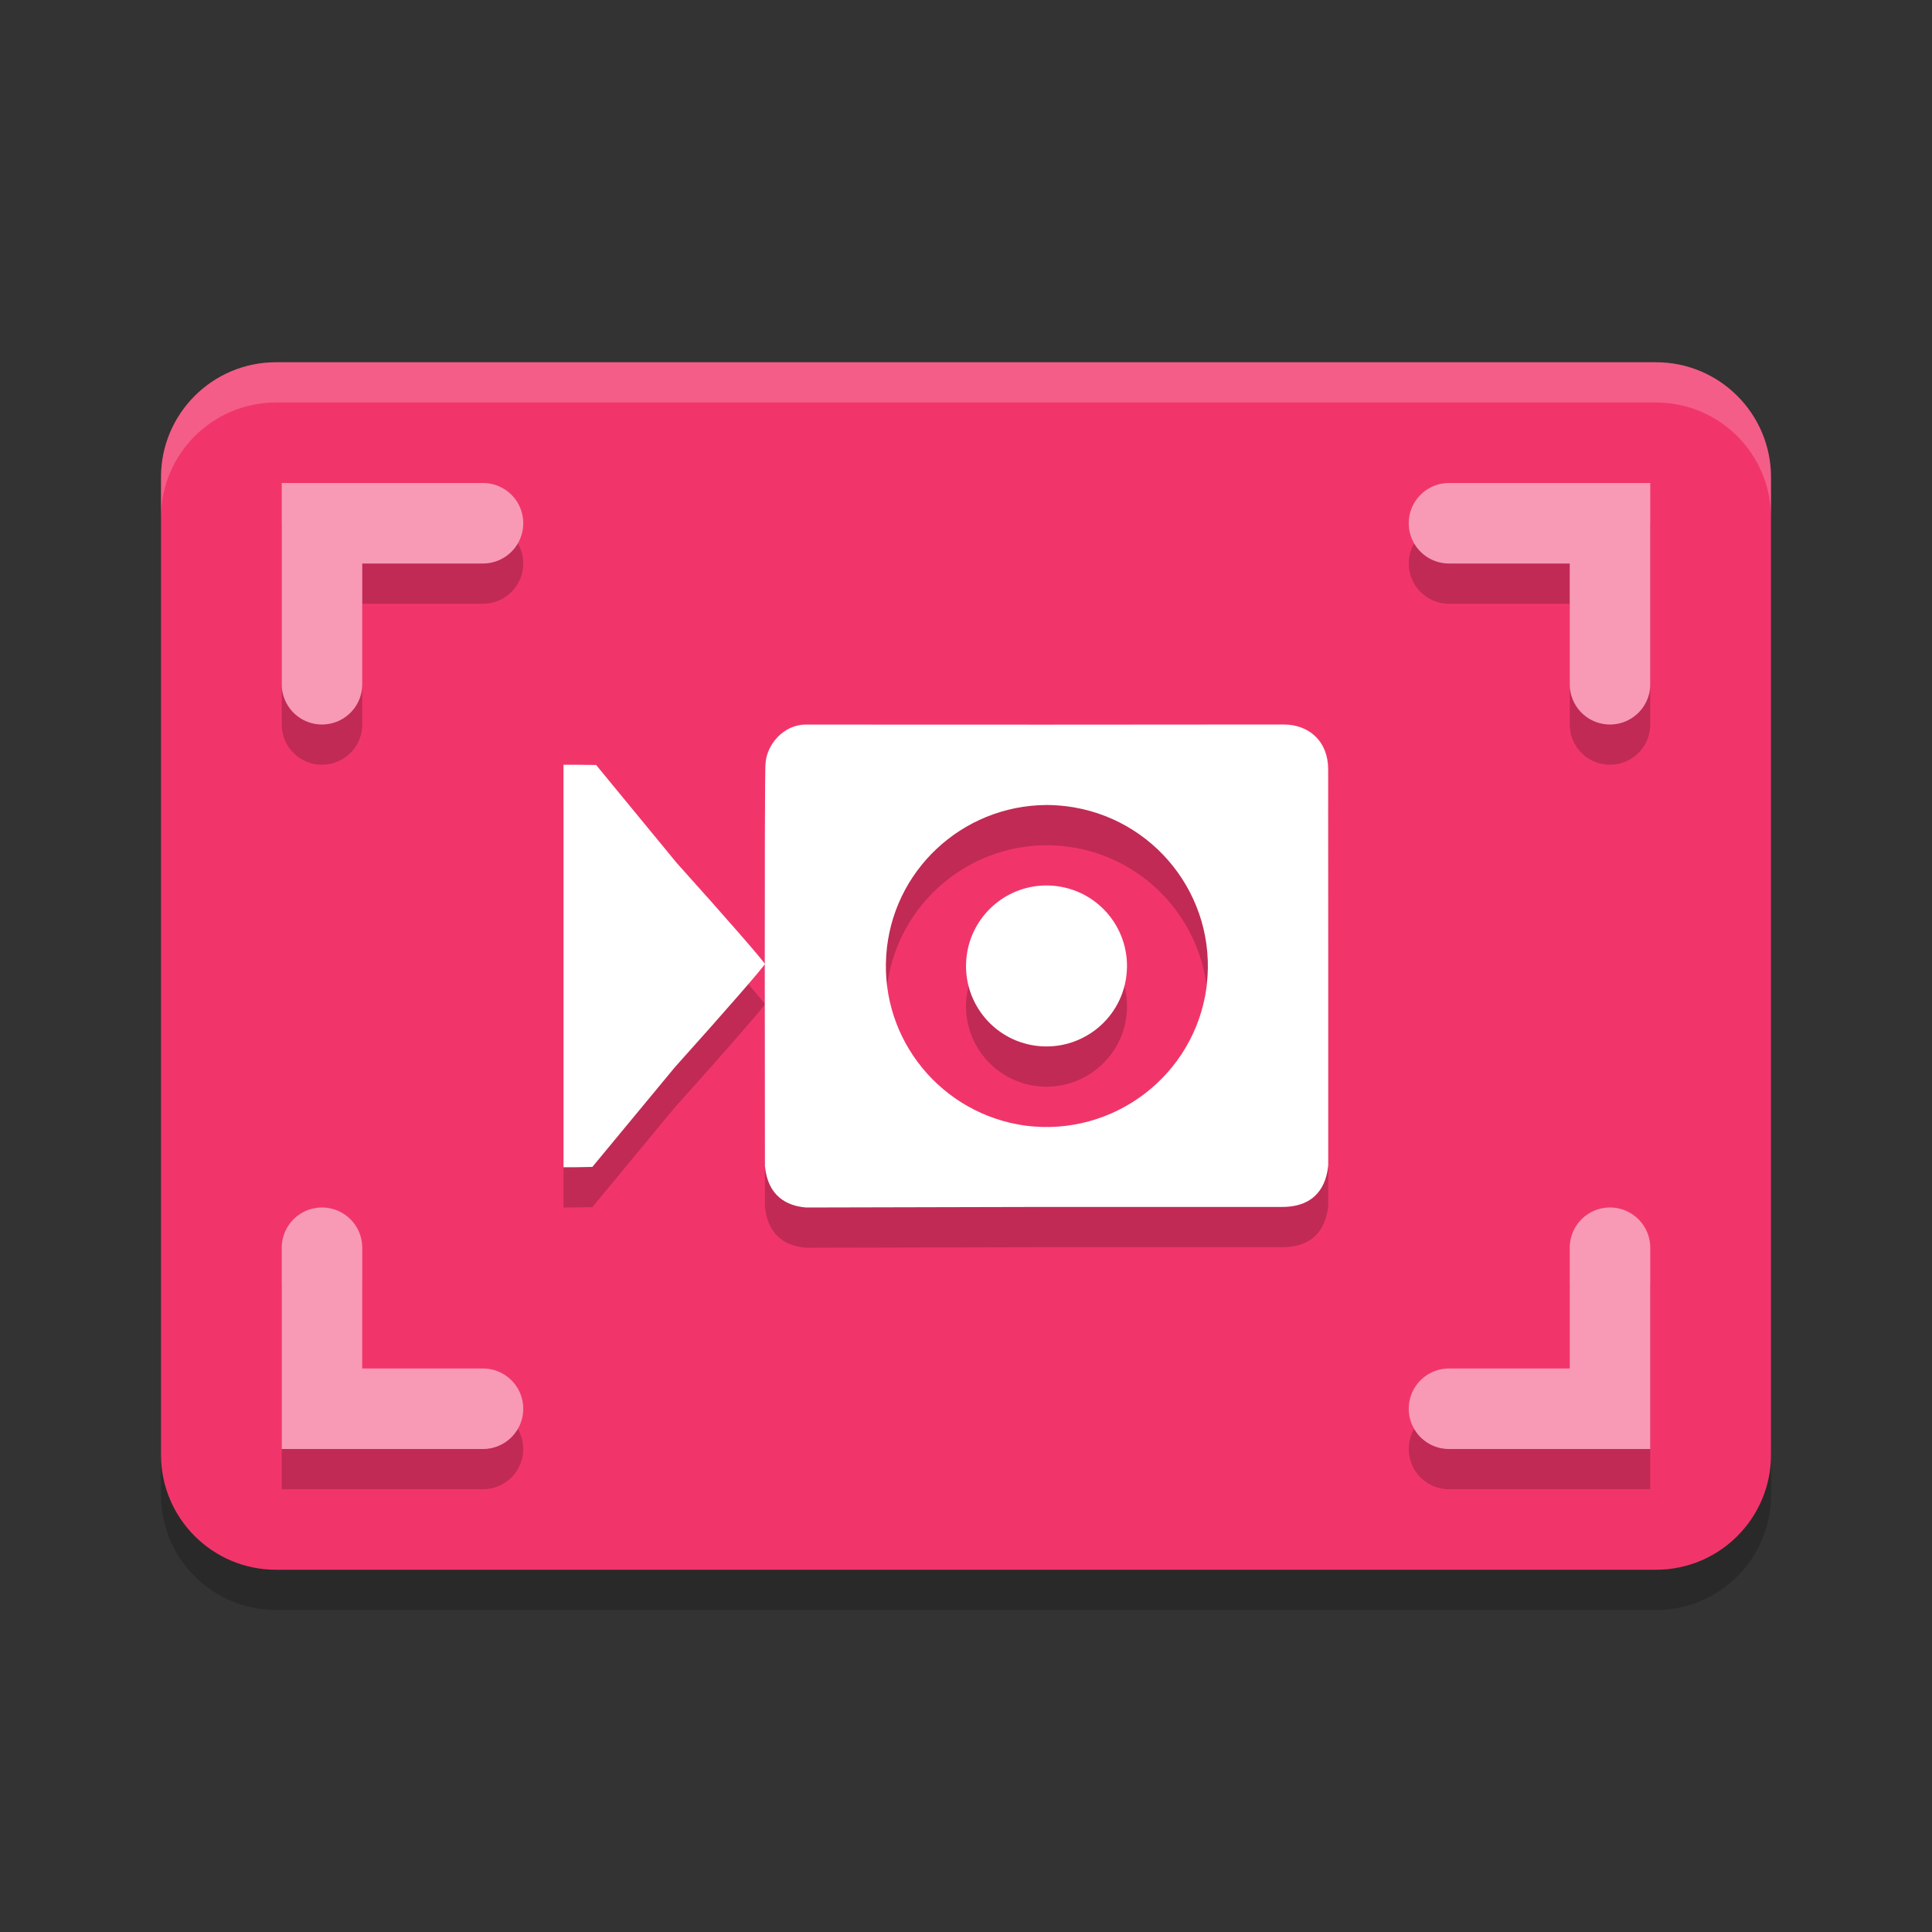
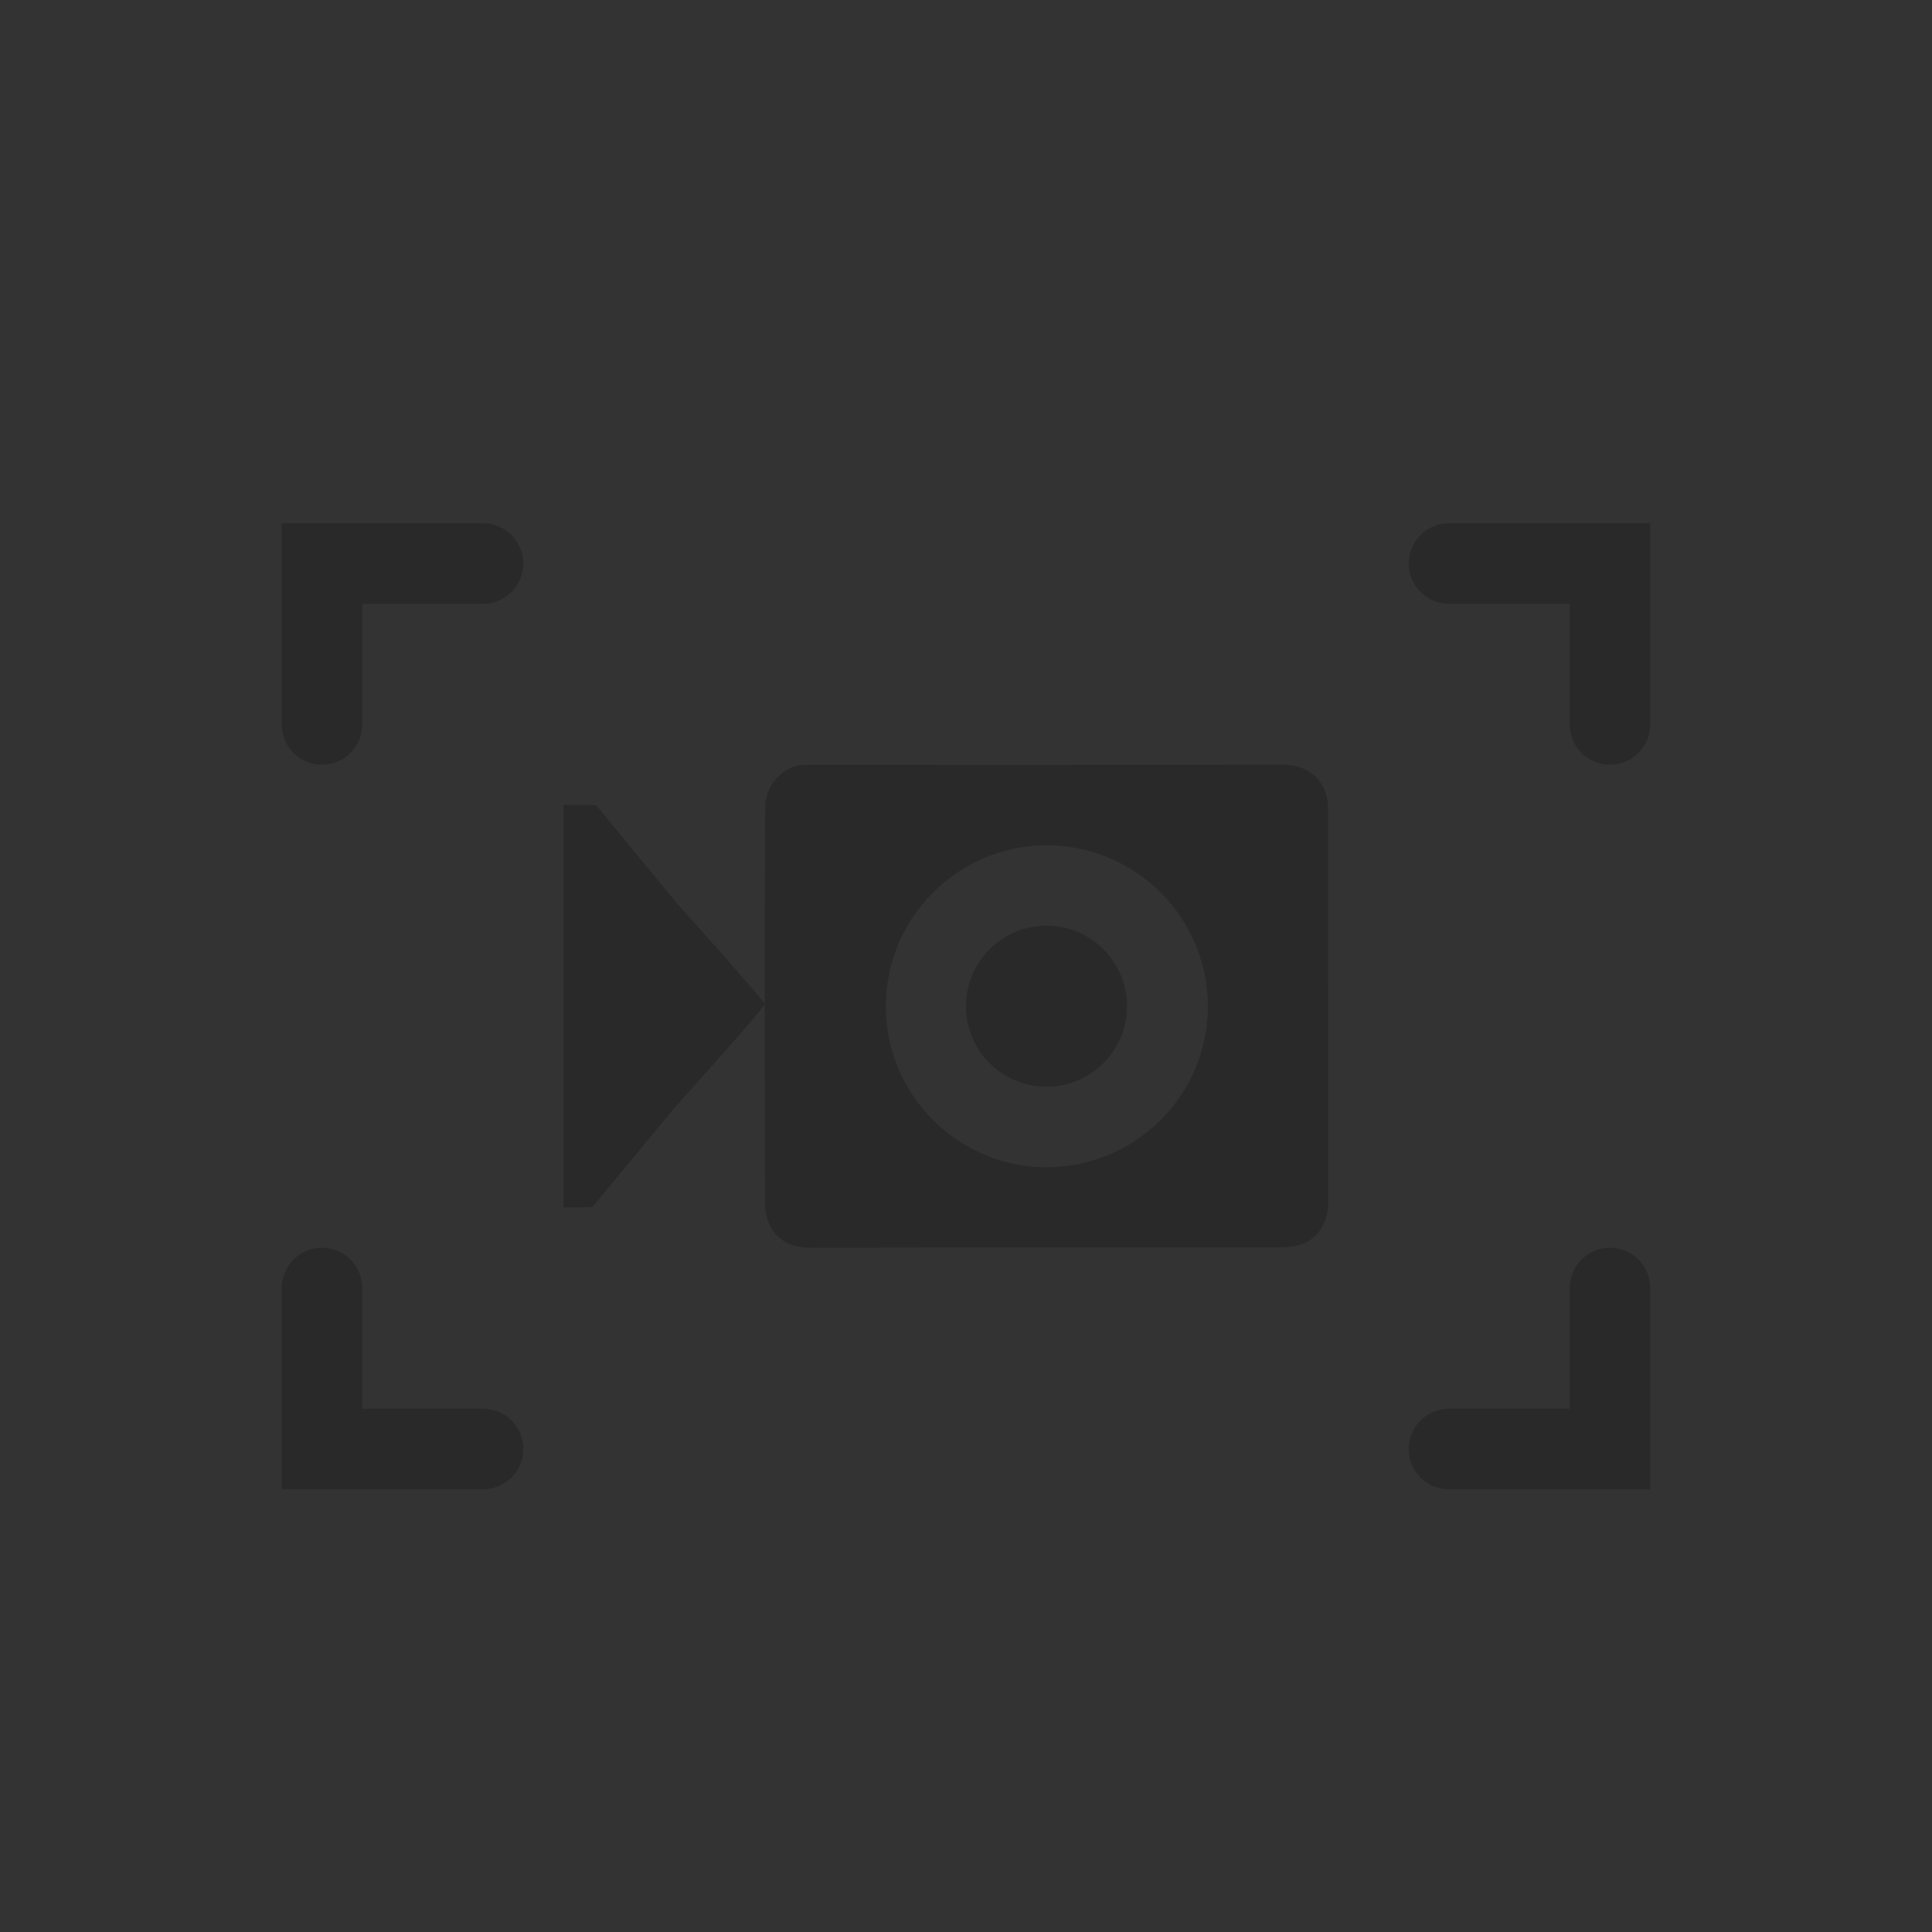
<svg xmlns="http://www.w3.org/2000/svg" width="48" height="48" version="1.1">
  <rect width="100%" height="100%" fill="#333333" stroke="none" />
-   <path style="opacity:0.2" d="M 6.857,10 H 41.143 C 42.721,10 44,11.279 44,12.857 V 37.143 C 44,38.721 42.721,40 41.143,40 H 6.857 C 5.279,40 4,38.721 4,37.143 V 12.857 c 0,-1.578 1.279,-2.857 2.857,-2.857 z m 0,0" />
-   <path style="fill:#f1356a" d="M 6.857,9 H 41.143 C 42.721,9 44,10.279 44,11.857 V 36.143 C 44,37.721 42.721,39 41.143,39 H 6.857 C 5.279,39 4,37.721 4,36.143 V 11.857 c 0,-1.578 1.279,-2.857 2.857,-2.857 z m 0,0" />
  <path style="opacity:0.2" d="m 7,13 v 5 a 1,1 0 0 0 1,1 1,1 0 0 0 1,-1 v -3 h 3 a 1,1 0 0 0 1,-1 1,1 0 0 0 -1,-1 z m 29,0 a 1,1 0 0 0 -1,1 1,1 0 0 0 1,1 h 3 v 3 a 1,1 0 0 0 1,1 1,1 0 0 0 1,-1 v -5 z m -4.107,6 -5.924,0.004 c -3.89,0 -5.953,-0.002 -5.953,-0.002 -0.548,0 -0.984,0.504 -0.998,0.998 0,0 -0.018,-0.391 -0.018,4.949 0,-0.043 -0.984,-1.173 -2.189,-2.512 l -2,-2.432 -0.5,-0.006 H 14 v 10 h 0.266 l 0.451,-0.008 2.049,-2.477 C 17.991,26.152 18.995,25.002 19,24.951 v 0.014 l 0.004,5.006 c 0.072,0.738 0.531,0.989 1.023,1.029 l 5.947,-0.014 h 5.881 c 0.843,0 1.1,-0.54 1.145,-1.043 v -4.977 l -0.002,-4.852 C 32.998,19.416 32.523,19.001 31.893,19 Z M 26,21 c 0.16,0 0.32,0.011 0.48,0.029 2.191,0.266 3.756,2.247 3.502,4.434 l -0.008,0.07 c -0.295,2.181 -2.303,3.716 -4.494,3.434 C 23.394,28.682 21.88,26.839 22.018,24.742 22.153,22.647 23.893,21.012 26,21 Z m -0.064,2 c -0.967,0.03 -1.795,0.761 -1.92,1.752 -0.136,1.091 0.633,2.087 1.725,2.23 1.092,0.142 2.095,-0.625 2.242,-1.715 l 0.004,-0.037 C 28.114,24.137 27.334,23.145 26.24,23.014 26.138,23.001 26.036,22.997 25.936,23 Z M 8,31 a 1,1 0 0 0 -1,1 v 5 h 5 a 1,1 0 0 0 1,-1 1,1 0 0 0 -1,-1 H 9 V 32 A 1,1 0 0 0 8,31 Z m 32,0 a 1,1 0 0 0 -1,1 v 3 h -3 a 1,1 0 0 0 -1,1 1,1 0 0 0 1,1 h 5 v -5 a 1,1 0 0 0 -1,-1 z" />
-   <path style="fill:#ffffff" d="M 31.893 18 L 25.969 18.004 C 22.079 18.004 20.016 18.002 20.016 18.002 C 19.468 18.002 19.032 18.506 19.018 19 C 19.018 19 19 18.609 19 23.949 C 19 23.906 18.016 22.777 16.811 21.438 L 14.811 19.006 L 14.311 19 L 14 19 L 14 29 L 14.266 29 L 14.717 28.992 L 16.766 26.516 C 17.991 25.152 18.995 24.002 19 23.951 L 19 23.965 L 19.004 28.971 C 19.076 29.709 19.535 29.96 20.027 30 L 25.975 29.986 L 31.855 29.986 C 32.698 29.986 32.956 29.446 33 28.943 L 33 23.967 L 32.998 19.115 C 32.998 18.416 32.523 18.001 31.893 18 z M 26 20 C 26.16 20 26.32 20.011 26.48 20.029 C 28.672 20.295 30.237 22.276 29.982 24.463 L 29.975 24.533 C 29.679 26.714 27.672 28.249 25.48 27.967 C 23.394 27.682 21.88 25.839 22.018 23.742 C 22.153 21.647 23.893 20.012 26 20 z M 25.936 22 C 24.969 22.03 24.14 22.761 24.016 23.752 C 23.88 24.843 24.649 25.839 25.74 25.982 C 26.832 26.124 27.835 25.357 27.982 24.268 L 27.986 24.23 C 28.114 23.137 27.334 22.145 26.24 22.014 C 26.138 22.001 26.036 21.997 25.936 22 z" />
-   <path style="fill:#f89ab5" d="M 7 12 L 7 17 A 1 1 0 0 0 8 18 A 1 1 0 0 0 9 17 L 9 14 L 12 14 A 1 1 0 0 0 13 13 A 1 1 0 0 0 12 12 L 7 12 z M 36 12 A 1 1 0 0 0 35 13 A 1 1 0 0 0 36 14 L 39 14 L 39 17 A 1 1 0 0 0 40 18 A 1 1 0 0 0 41 17 L 41 12 L 36 12 z M 8 30 A 1 1 0 0 0 7 31 L 7 36 L 12 36 A 1 1 0 0 0 13 35 A 1 1 0 0 0 12 34 L 9 34 L 9 31 A 1 1 0 0 0 8 30 z M 40 30 A 1 1 0 0 0 39 31 L 39 34 L 36 34 A 1 1 0 0 0 35 35 A 1 1 0 0 0 36 36 L 41 36 L 41 31 A 1 1 0 0 0 40 30 z" />
-   <path style="fill:#ffffff;opacity:0.2" d="M 6.857 9 C 5.28 9 4 10.28 4 11.857 L 4 12.857 C 4 11.28 5.28 10 6.857 10 L 41.143 10 C 42.72 10 44 11.28 44 12.857 L 44 11.857 C 44 10.28 42.72 9 41.143 9 L 6.857 9 z" />
</svg>